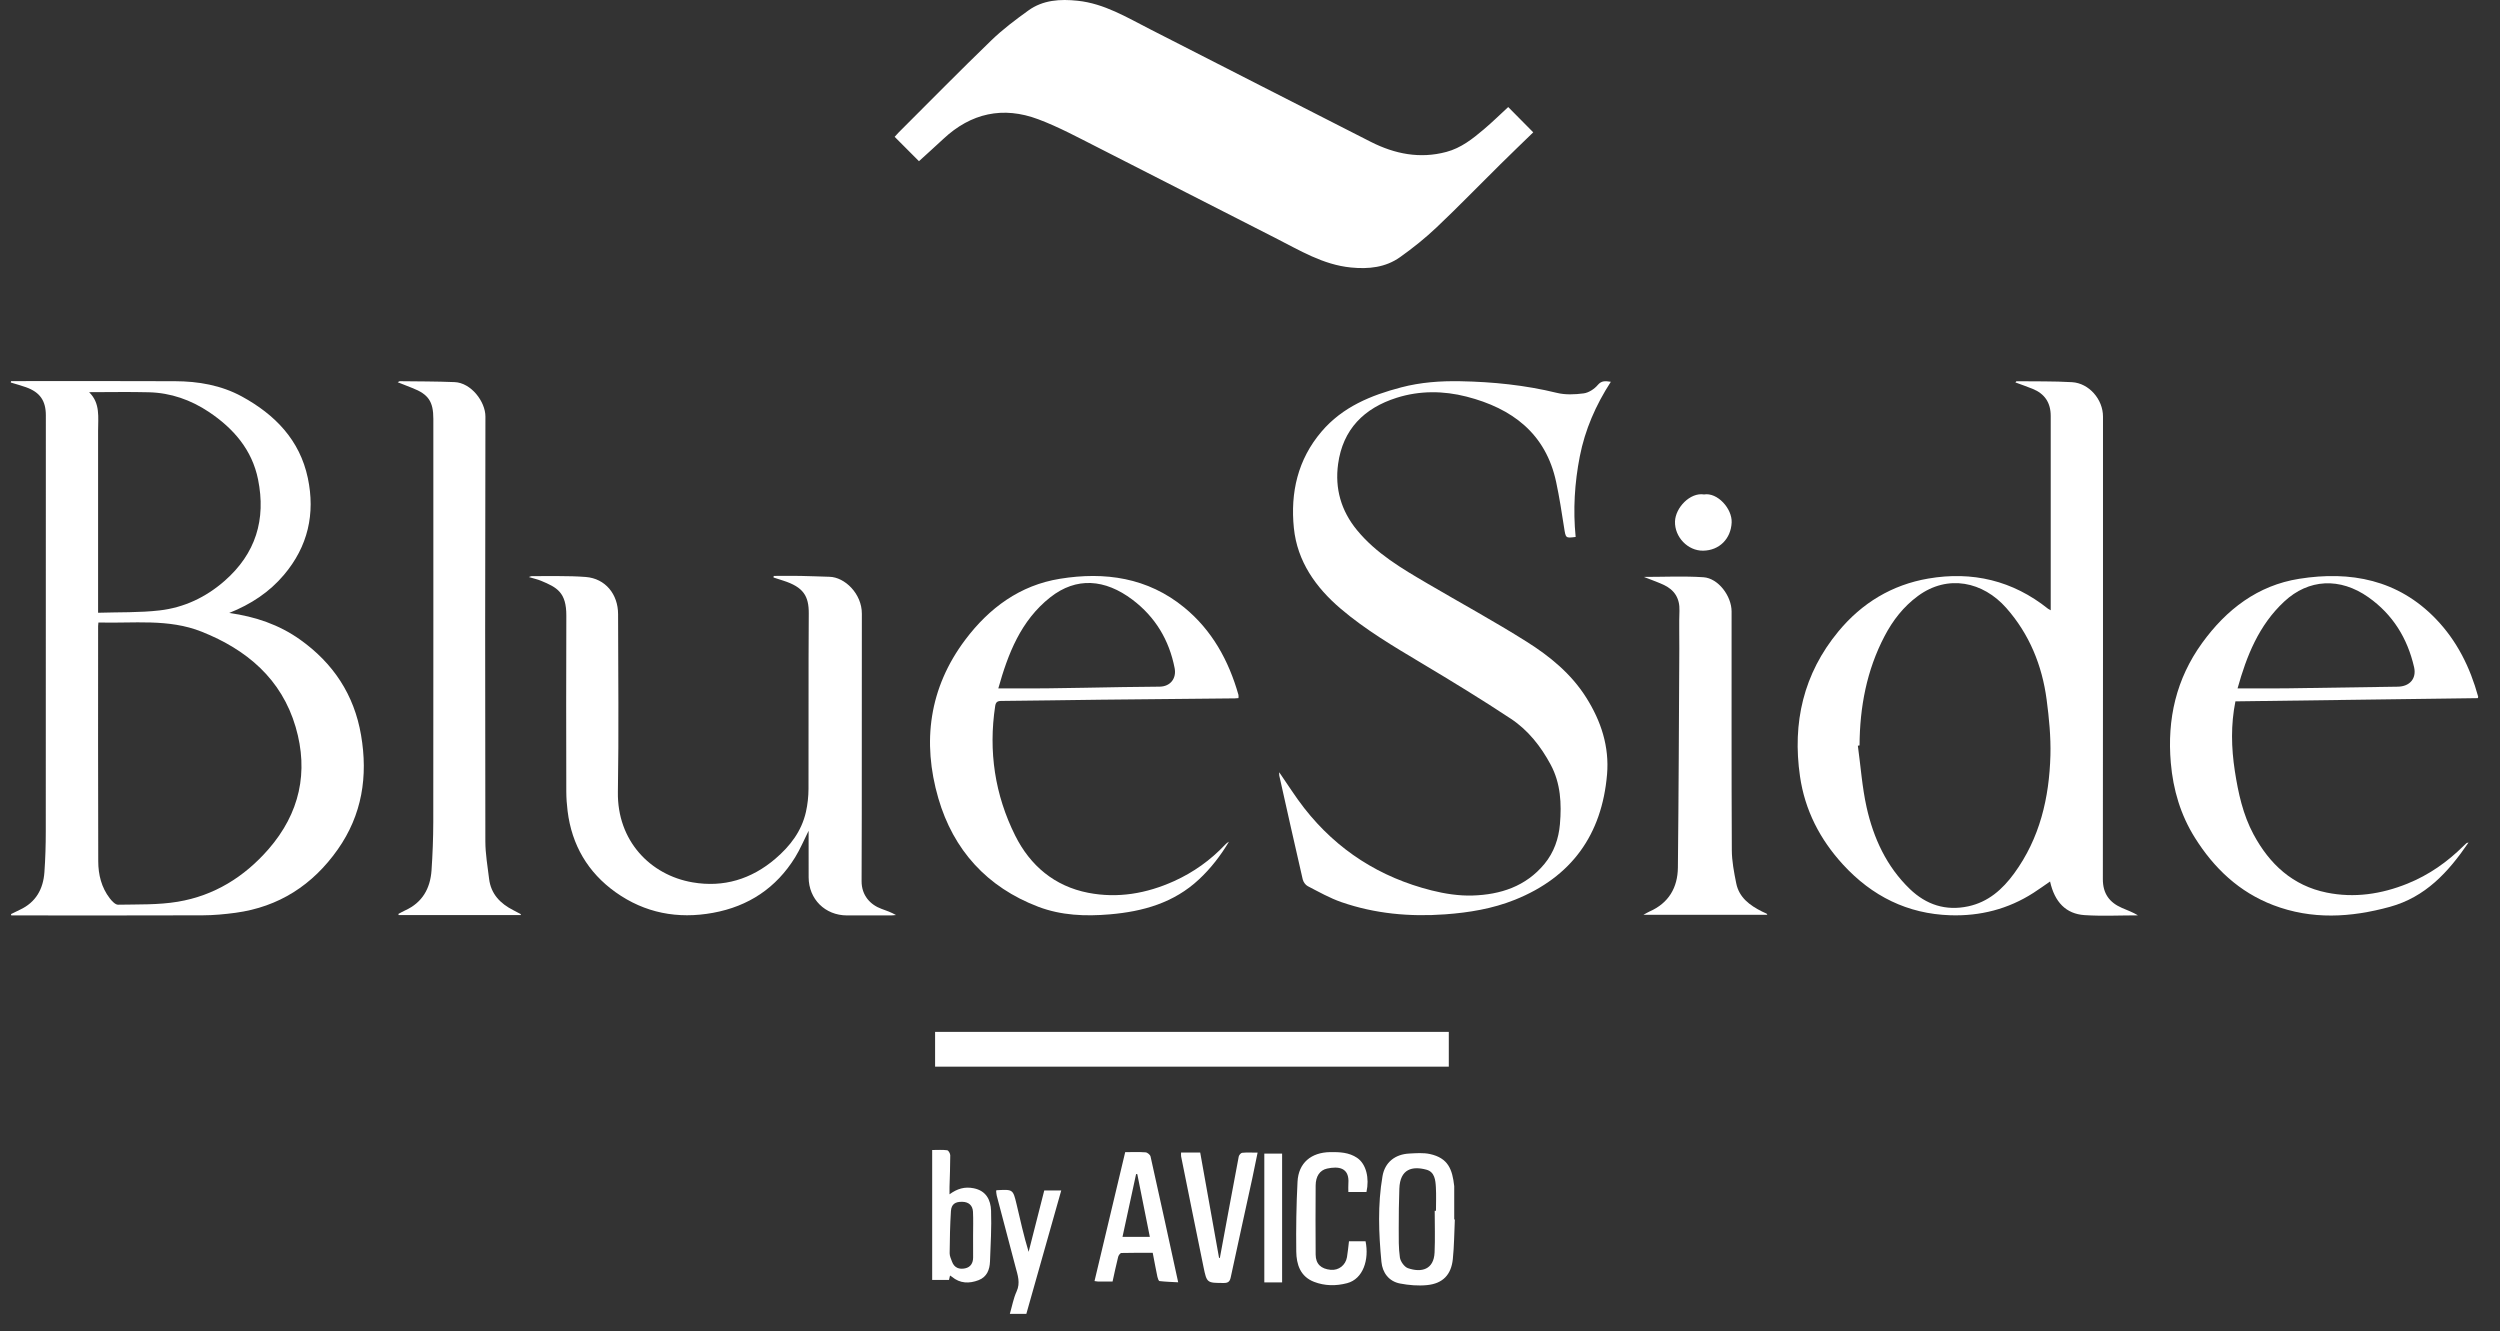
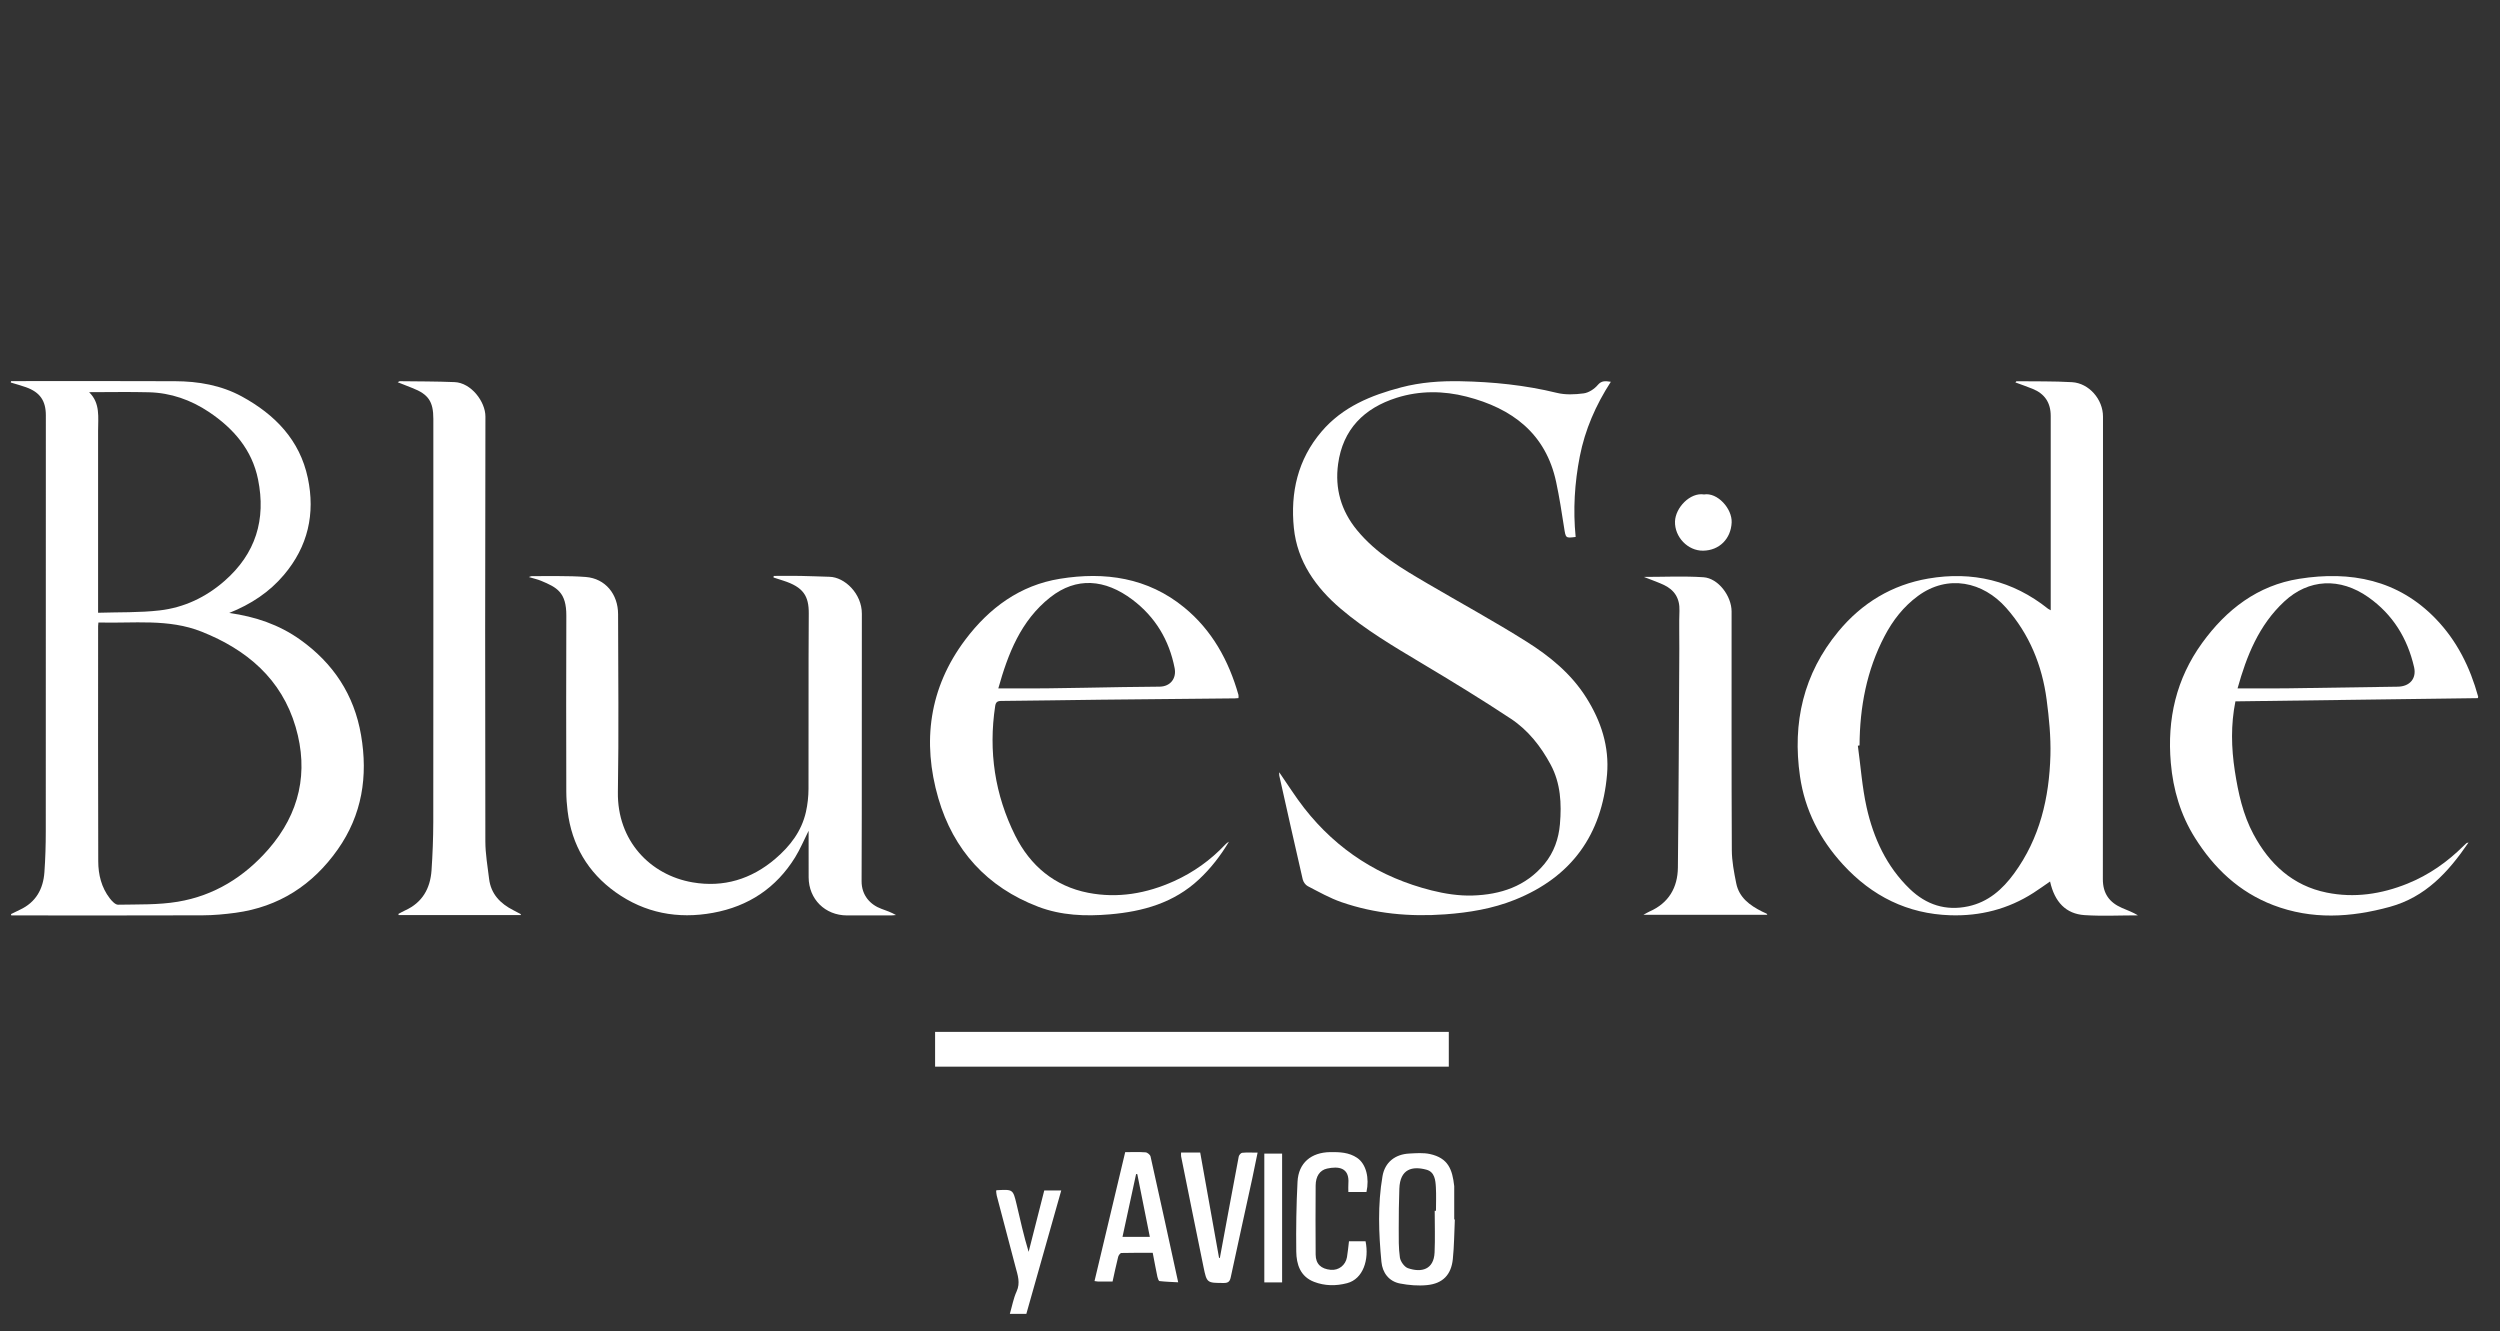
<svg xmlns="http://www.w3.org/2000/svg" width="77" height="41" viewBox="0 0 77 41" fill="none">
  <rect x="0" y="0" width="77" height="41" fill="#333333" stroke="none" />
  <g clip-path="url(#clip0_874_7143)">
-     <path d="M28.304 4.965C28.055 4.715 27.809 4.469 27.555 4.214C27.589 4.177 27.631 4.127 27.677 4.081C28.628 3.133 29.569 2.175 30.534 1.242C30.883 0.904 31.277 0.609 31.672 0.324C32.124 -0.003 32.654 -0.034 33.189 0.023C34.014 0.109 34.708 0.537 35.424 0.901C37.693 2.055 39.956 3.221 42.227 4.372C42.959 4.742 43.732 4.898 44.548 4.679C45 4.559 45.357 4.276 45.703 3.983C45.964 3.763 46.208 3.522 46.453 3.297C46.698 3.544 46.946 3.794 47.224 4.076C46.891 4.399 46.544 4.732 46.202 5.07C45.553 5.711 44.918 6.368 44.256 6.995C43.903 7.33 43.519 7.638 43.122 7.92C42.673 8.239 42.155 8.293 41.61 8.239C40.746 8.154 40.028 7.708 39.283 7.331C37.458 6.407 35.641 5.468 33.816 4.543C33.21 4.237 32.61 3.91 31.977 3.673C30.894 3.266 29.906 3.482 29.055 4.279C28.806 4.512 28.551 4.739 28.304 4.965H28.304Z" fill="white" />
    <path d="M0.34 11.738C0.406 11.738 0.472 11.738 0.537 11.738C2.155 11.738 3.773 11.733 5.391 11.741C6.11 11.744 6.811 11.864 7.45 12.212C8.469 12.769 9.234 13.552 9.481 14.722C9.713 15.823 9.487 16.831 8.744 17.708C8.293 18.24 7.735 18.608 7.06 18.879C7.87 18.993 8.596 19.241 9.237 19.696C10.261 20.422 10.909 21.396 11.121 22.644C11.337 23.91 11.153 25.098 10.402 26.164C9.631 27.258 8.592 27.932 7.255 28.114C6.918 28.159 6.577 28.191 6.237 28.192C4.344 28.199 2.451 28.195 0.558 28.195C0.488 28.195 0.417 28.195 0.347 28.195C0.344 28.181 0.342 28.168 0.339 28.154C0.43 28.109 0.521 28.063 0.613 28.02C1.106 27.791 1.332 27.381 1.368 26.862C1.398 26.442 1.41 26.02 1.41 25.598C1.413 21.33 1.412 17.061 1.412 12.793C1.412 12.34 1.229 12.079 0.799 11.926C0.646 11.871 0.488 11.83 0.332 11.782C0.335 11.767 0.337 11.753 0.34 11.738L0.34 11.738ZM3.031 19.172C3.026 19.23 3.022 19.256 3.022 19.282C3.022 21.698 3.017 24.114 3.026 26.529C3.027 26.938 3.124 27.337 3.383 27.671C3.448 27.755 3.553 27.867 3.637 27.865C4.251 27.853 4.875 27.874 5.477 27.773C6.597 27.586 7.523 27.012 8.27 26.155C9.23 25.052 9.512 23.779 9.106 22.392C8.673 20.915 7.606 20.012 6.214 19.457C5.187 19.047 4.109 19.204 3.031 19.173V19.172ZM2.744 12.079C3.095 12.418 3.02 12.857 3.021 13.279C3.022 15.056 3.021 16.834 3.021 18.611V18.873C3.672 18.852 4.299 18.872 4.914 18.801C5.666 18.714 6.335 18.4 6.914 17.894C7.879 17.051 8.197 15.998 7.948 14.766C7.763 13.852 7.193 13.197 6.437 12.69C5.879 12.317 5.261 12.099 4.587 12.082C3.981 12.066 3.374 12.079 2.744 12.079H2.744Z" fill="white" />
    <path d="M63.162 18.796C63.162 18.707 63.162 18.647 63.162 18.588C63.162 16.662 63.162 14.736 63.162 12.81C63.162 12.403 62.977 12.126 62.601 11.975C62.431 11.907 62.257 11.846 62.075 11.779C62.09 11.764 62.1 11.742 62.111 11.742C62.681 11.749 63.251 11.738 63.819 11.771C64.343 11.802 64.772 12.302 64.772 12.828C64.772 17.579 64.774 22.33 64.768 27.081C64.768 27.521 64.97 27.796 65.354 27.963C65.52 28.035 65.69 28.096 65.85 28.193C65.302 28.193 64.752 28.221 64.207 28.186C63.631 28.149 63.282 27.782 63.142 27.15C62.97 27.268 62.804 27.389 62.632 27.499C61.851 28.002 60.986 28.22 60.068 28.19C58.75 28.147 57.658 27.601 56.767 26.631C56.053 25.854 55.59 24.951 55.44 23.913C55.201 22.263 55.543 20.752 56.625 19.445C57.35 18.57 58.275 18.012 59.389 17.82C60.745 17.586 61.991 17.879 63.08 18.75C63.095 18.762 63.113 18.769 63.161 18.796L63.162 18.796ZM57.274 22.959C57.257 22.962 57.24 22.965 57.222 22.968C57.309 23.601 57.353 24.242 57.491 24.863C57.704 25.816 58.106 26.691 58.825 27.383C59.328 27.866 59.928 28.064 60.622 27.915C61.238 27.782 61.676 27.394 62.035 26.902C62.827 25.819 63.117 24.573 63.153 23.264C63.168 22.693 63.111 22.115 63.036 21.547C62.896 20.491 62.504 19.53 61.793 18.725C61.078 17.915 59.994 17.68 59.074 18.355C58.628 18.683 58.299 19.107 58.045 19.592C57.492 20.646 57.281 21.78 57.274 22.959V22.959Z" fill="white" />
    <path d="M48.53 16.538C48.217 16.578 48.225 16.577 48.173 16.244C48.101 15.779 48.029 15.314 47.931 14.854C47.613 13.35 46.573 12.576 45.17 12.216C44.46 12.034 43.728 12.027 43.019 12.251C42.014 12.569 41.358 13.223 41.213 14.294C41.111 15.046 41.304 15.729 41.794 16.326C42.388 17.05 43.178 17.51 43.967 17.973C44.983 18.569 46.018 19.133 47.014 19.76C47.732 20.212 48.391 20.748 48.856 21.486C49.315 22.212 49.57 22.998 49.497 23.853C49.339 25.708 48.403 27.013 46.661 27.712C45.971 27.989 45.25 28.108 44.508 28.162C43.417 28.241 42.352 28.144 41.319 27.787C40.958 27.662 40.619 27.47 40.278 27.293C40.207 27.257 40.142 27.162 40.123 27.082C39.878 26.019 39.64 24.954 39.402 23.889C39.394 23.853 39.401 23.814 39.401 23.786C39.656 24.154 39.895 24.538 40.172 24.892C41.185 26.187 42.504 27.025 44.093 27.425C44.502 27.528 44.935 27.595 45.355 27.582C46.211 27.555 46.993 27.305 47.568 26.61C47.863 26.253 48.008 25.829 48.046 25.383C48.1 24.756 48.069 24.126 47.761 23.552C47.46 22.99 47.066 22.49 46.537 22.139C45.638 21.544 44.717 20.982 43.791 20.429C42.927 19.912 42.059 19.401 41.291 18.746C40.524 18.093 39.955 17.289 39.851 16.262C39.741 15.174 39.969 14.154 40.703 13.293C41.351 12.532 42.225 12.175 43.157 11.931C43.754 11.774 44.368 11.73 44.982 11.742C45.982 11.761 46.973 11.861 47.95 12.1C48.213 12.165 48.506 12.152 48.778 12.116C48.933 12.095 49.106 11.982 49.21 11.859C49.327 11.721 49.435 11.732 49.614 11.759C49.147 12.48 48.819 13.236 48.658 14.056C48.498 14.873 48.447 15.697 48.53 16.538H48.53Z" fill="white" />
    <path d="M23.83 17.738C24.102 17.738 24.374 17.734 24.646 17.738C24.947 17.743 25.247 17.757 25.548 17.765C26.02 17.776 26.547 18.288 26.545 18.902C26.539 21.646 26.549 24.391 26.537 27.135C26.534 27.581 26.809 27.869 27.151 27.993C27.299 28.046 27.447 28.098 27.596 28.183C27.548 28.187 27.502 28.194 27.455 28.194C26.998 28.195 26.542 28.196 26.085 28.195C25.412 28.193 24.909 27.693 24.906 27.021C24.903 26.552 24.905 26.083 24.905 25.588C24.76 25.877 24.646 26.153 24.491 26.404C23.906 27.351 23.054 27.915 21.962 28.115C20.876 28.314 19.861 28.122 18.961 27.481C18.107 26.872 17.611 26.028 17.482 24.981C17.457 24.783 17.443 24.582 17.442 24.382C17.439 22.577 17.435 20.772 17.443 18.967C17.447 18.241 17.152 18.092 16.666 17.889C16.563 17.846 16.452 17.822 16.289 17.773C16.342 17.755 16.359 17.744 16.376 17.744C16.932 17.75 17.49 17.728 18.043 17.771C18.644 17.819 19.037 18.3 19.037 18.918C19.039 20.743 19.062 22.568 19.031 24.393C19.006 25.889 20.022 26.953 21.334 27.177C22.283 27.34 23.141 27.081 23.879 26.451C24.335 26.061 24.689 25.602 24.823 25.006C24.875 24.774 24.901 24.532 24.902 24.294C24.908 22.496 24.897 20.698 24.91 18.899C24.914 18.354 24.743 18.082 24.125 17.884C24.024 17.852 23.924 17.819 23.824 17.787C23.826 17.77 23.828 17.754 23.83 17.738V17.738Z" fill="white" />
    <path d="M76.031 25.949C75.405 26.868 74.701 27.631 73.607 27.931C72.404 28.261 71.207 28.332 70.019 27.879C68.966 27.477 68.191 26.741 67.602 25.801C67.162 25.099 66.933 24.327 66.861 23.497C66.744 22.145 67.026 20.909 67.827 19.802C68.576 18.768 69.541 18.029 70.815 17.827C72.395 17.576 73.86 17.853 75.025 19.063C75.675 19.738 76.08 20.555 76.327 21.455C76.331 21.466 76.322 21.48 76.317 21.503C73.833 21.536 71.348 21.569 68.851 21.602C68.707 22.318 68.723 23.03 68.833 23.747C68.938 24.425 69.083 25.093 69.409 25.699C69.9 26.613 70.614 27.28 71.663 27.492C72.514 27.665 73.344 27.54 74.147 27.217C74.806 26.951 75.376 26.552 75.878 26.053C75.907 26.025 75.936 25.997 75.966 25.97C75.972 25.964 75.984 25.963 76.03 25.949L76.031 25.949ZM68.917 21.202C69.427 21.202 69.921 21.207 70.415 21.201C71.56 21.187 72.706 21.166 73.851 21.15C74.219 21.145 74.434 20.9 74.354 20.549C74.15 19.66 73.699 18.926 72.947 18.395C72.07 17.777 71.104 17.829 70.355 18.527C69.57 19.257 69.195 20.205 68.917 21.202H68.917Z" fill="white" />
    <path d="M38.145 21.502C38.1 21.505 38.067 21.51 38.034 21.51C36.653 21.524 35.272 21.536 33.891 21.551C32.872 21.563 31.853 21.58 30.834 21.589C30.718 21.59 30.67 21.629 30.652 21.744C30.44 23.14 30.642 24.482 31.269 25.738C31.73 26.661 32.479 27.296 33.517 27.498C34.432 27.676 35.317 27.52 36.163 27.138C36.759 26.868 37.283 26.494 37.733 26.017C37.767 25.981 37.805 25.948 37.852 25.924C37.596 26.352 37.294 26.745 36.928 27.086C36.156 27.807 35.21 28.074 34.183 28.162C33.427 28.227 32.685 28.197 31.978 27.928C30.402 27.328 29.363 26.181 28.9 24.585C28.397 22.851 28.617 21.185 29.729 19.706C30.467 18.724 31.416 18.024 32.648 17.826C34.03 17.602 35.351 17.79 36.473 18.709C37.33 19.41 37.844 20.344 38.144 21.401C38.152 21.43 38.145 21.464 38.145 21.502ZM30.747 21.202C31.252 21.202 31.74 21.207 32.227 21.201C33.017 21.192 33.807 21.175 34.597 21.162C34.972 21.157 35.347 21.156 35.722 21.149C36.047 21.143 36.24 20.896 36.179 20.58C36.011 19.713 35.583 19.002 34.88 18.471C34.032 17.831 33.15 17.766 32.35 18.396C31.439 19.113 31.046 20.14 30.748 21.202H30.747Z" fill="white" />
    <path d="M12.272 28.148C12.341 28.112 12.409 28.072 12.481 28.039C13.009 27.799 13.252 27.364 13.291 26.809C13.324 26.315 13.344 25.82 13.345 25.325C13.349 21.184 13.347 17.043 13.347 12.902C13.347 12.367 13.195 12.143 12.7 11.951C12.555 11.894 12.41 11.836 12.25 11.773C12.281 11.757 12.297 11.741 12.313 11.741C12.876 11.748 13.439 11.746 14.001 11.769C14.512 11.789 14.952 12.373 14.951 12.83C14.94 17.193 14.941 21.555 14.949 25.918C14.95 26.301 15.018 26.685 15.064 27.068C15.121 27.536 15.409 27.831 15.812 28.035C15.889 28.073 15.964 28.114 16.04 28.155C16.043 28.156 16.04 28.166 16.04 28.184H12.277C12.275 28.172 12.274 28.16 12.272 28.148V28.148Z" fill="white" />
    <path d="M50.63 17.769C51.253 17.769 51.862 17.739 52.466 17.779C52.922 17.809 53.333 18.357 53.333 18.835C53.334 21.284 53.328 23.732 53.34 26.181C53.341 26.523 53.408 26.868 53.476 27.206C53.564 27.644 53.893 27.885 54.267 28.073C54.315 28.097 54.364 28.117 54.412 28.14C54.417 28.142 54.419 28.151 54.435 28.176H50.617C50.701 28.131 50.75 28.098 50.804 28.075C51.395 27.816 51.673 27.339 51.679 26.718C51.703 24.472 51.711 22.226 51.723 19.98C51.726 19.591 51.712 19.202 51.727 18.813C51.741 18.423 51.569 18.162 51.226 18.006C51.035 17.92 50.837 17.851 50.63 17.769L50.63 17.769Z" fill="white" />
    <path d="M44.623 31.782V32.853H28.801V31.782H44.623Z" fill="white" />
    <path d="M44.809 37.56C44.79 37.968 44.789 38.377 44.747 38.782C44.696 39.265 44.437 39.533 43.955 39.581C43.68 39.609 43.392 39.584 43.12 39.532C42.773 39.465 42.579 39.195 42.548 38.866C42.464 37.986 42.43 37.103 42.581 36.227C42.654 35.799 42.968 35.551 43.407 35.529C43.618 35.518 43.838 35.5 44.041 35.544C44.605 35.667 44.733 36.018 44.79 36.533C44.791 36.54 44.79 36.546 44.79 36.553V37.559C44.797 37.56 44.803 37.56 44.809 37.56H44.809ZM44.188 37.292C44.202 37.292 44.215 37.292 44.228 37.292C44.228 37.05 44.239 36.808 44.225 36.567C44.213 36.347 44.188 36.096 43.936 36.027C43.503 35.909 43.122 35.998 43.1 36.609C43.086 37.018 43.08 37.427 43.081 37.836C43.081 38.135 43.074 38.438 43.117 38.733C43.136 38.855 43.255 39.022 43.365 39.06C43.785 39.204 44.162 39.102 44.185 38.576C44.204 38.149 44.189 37.72 44.189 37.292L44.188 37.292Z" fill="white" />
    <path d="M34.268 39.471C34.11 39.471 33.963 39.472 33.816 39.471C33.785 39.47 33.753 39.463 33.711 39.457C34.027 38.131 34.34 36.814 34.656 35.486C34.869 35.486 35.077 35.477 35.283 35.492C35.339 35.496 35.425 35.566 35.437 35.62C35.723 36.897 36.001 38.176 36.288 39.495C36.087 39.484 35.899 39.479 35.713 39.457C35.686 39.454 35.658 39.374 35.648 39.326C35.598 39.087 35.554 38.847 35.504 38.587C35.18 38.587 34.859 38.583 34.539 38.592C34.504 38.593 34.452 38.663 34.44 38.709C34.377 38.958 34.325 39.21 34.267 39.471L34.268 39.471ZM35.415 38.096C35.283 37.435 35.156 36.8 35.029 36.165C35.017 36.163 35.004 36.161 34.992 36.159C34.852 36.802 34.714 37.446 34.573 38.096H35.415V38.096Z" fill="white" />
    <path d="M41.548 38.23H42.059C42.175 38.794 41.987 39.392 41.49 39.522C41.145 39.612 40.805 39.608 40.473 39.481C40.047 39.316 39.93 38.942 39.925 38.545C39.916 37.828 39.927 37.11 39.964 36.395C39.994 35.816 40.384 35.493 40.972 35.485C41.263 35.481 41.549 35.493 41.798 35.661C42.082 35.852 42.181 36.292 42.087 36.713H41.529C41.529 36.614 41.524 36.535 41.53 36.457C41.57 35.95 41.217 35.918 40.874 35.992C40.648 36.042 40.525 36.232 40.522 36.51C40.517 37.22 40.517 37.931 40.522 38.642C40.525 38.931 40.686 39.083 40.989 39.111C41.231 39.132 41.444 38.97 41.487 38.72C41.514 38.563 41.527 38.405 41.549 38.229L41.548 38.23Z" fill="white" />
-     <path d="M29.261 39.286C29.249 39.336 29.239 39.378 29.229 39.422H28.711V35.42C28.885 35.42 29.032 35.409 29.174 35.428C29.213 35.433 29.268 35.529 29.268 35.583C29.268 35.91 29.254 36.238 29.245 36.565C29.243 36.63 29.245 36.696 29.245 36.785C29.481 36.612 29.709 36.543 29.988 36.598C30.374 36.674 30.513 36.958 30.525 37.289C30.543 37.809 30.511 38.331 30.492 38.852C30.483 39.106 30.397 39.331 30.14 39.429C29.853 39.539 29.57 39.535 29.318 39.324C29.303 39.312 29.286 39.303 29.261 39.286H29.261ZM29.971 38.062C29.971 37.816 29.98 37.568 29.968 37.322C29.957 37.124 29.834 37.021 29.644 37.016C29.425 37.008 29.302 37.088 29.289 37.299C29.261 37.731 29.254 38.164 29.249 38.597C29.248 38.685 29.291 38.775 29.323 38.861C29.393 39.051 29.549 39.104 29.727 39.065C29.897 39.028 29.973 38.9 29.972 38.725C29.97 38.504 29.971 38.283 29.971 38.062H29.971Z" fill="white" />
    <path d="M36.377 35.497H36.966C37.161 36.584 37.354 37.664 37.547 38.744C37.556 38.743 37.564 38.743 37.572 38.743C37.765 37.702 37.956 36.662 38.153 35.622C38.162 35.577 38.219 35.51 38.258 35.506C38.403 35.492 38.549 35.501 38.734 35.501C38.676 35.784 38.627 36.033 38.573 36.282C38.351 37.302 38.125 38.323 37.906 39.344C37.879 39.47 37.828 39.516 37.694 39.516C37.176 39.514 37.17 39.52 37.068 39.023C36.835 37.888 36.607 36.752 36.378 35.616C36.372 35.584 36.377 35.55 36.377 35.497L36.377 35.497Z" fill="white" />
    <path d="M31.611 40.468H31.103C31.173 40.228 31.214 39.99 31.311 39.778C31.434 39.511 31.344 39.273 31.279 39.025C31.087 38.291 30.891 37.557 30.699 36.823C30.686 36.773 30.686 36.719 30.68 36.668C30.697 36.663 30.709 36.657 30.722 36.657C31.197 36.633 31.201 36.632 31.31 37.089C31.425 37.575 31.531 38.064 31.682 38.557C31.841 37.931 32 37.305 32.163 36.667H32.686C32.325 37.942 31.968 39.204 31.611 40.468H31.611Z" fill="white" />
    <path d="M52.484 15.229C52.895 15.16 53.355 15.665 53.335 16.095C53.311 16.593 52.959 16.954 52.456 16.961C51.986 16.968 51.575 16.54 51.59 16.06C51.604 15.635 52.057 15.16 52.484 15.229H52.484Z" fill="white" />
    <path d="M38.941 35.531H39.489V39.498H38.941V35.531Z" fill="white" />
  </g>
  <defs>
    <clipPath id="clip0_874_7143">
      <rect width="76" height="40.468" fill="white" transform="translate(0.332)" />
    </clipPath>
  </defs>
</svg>